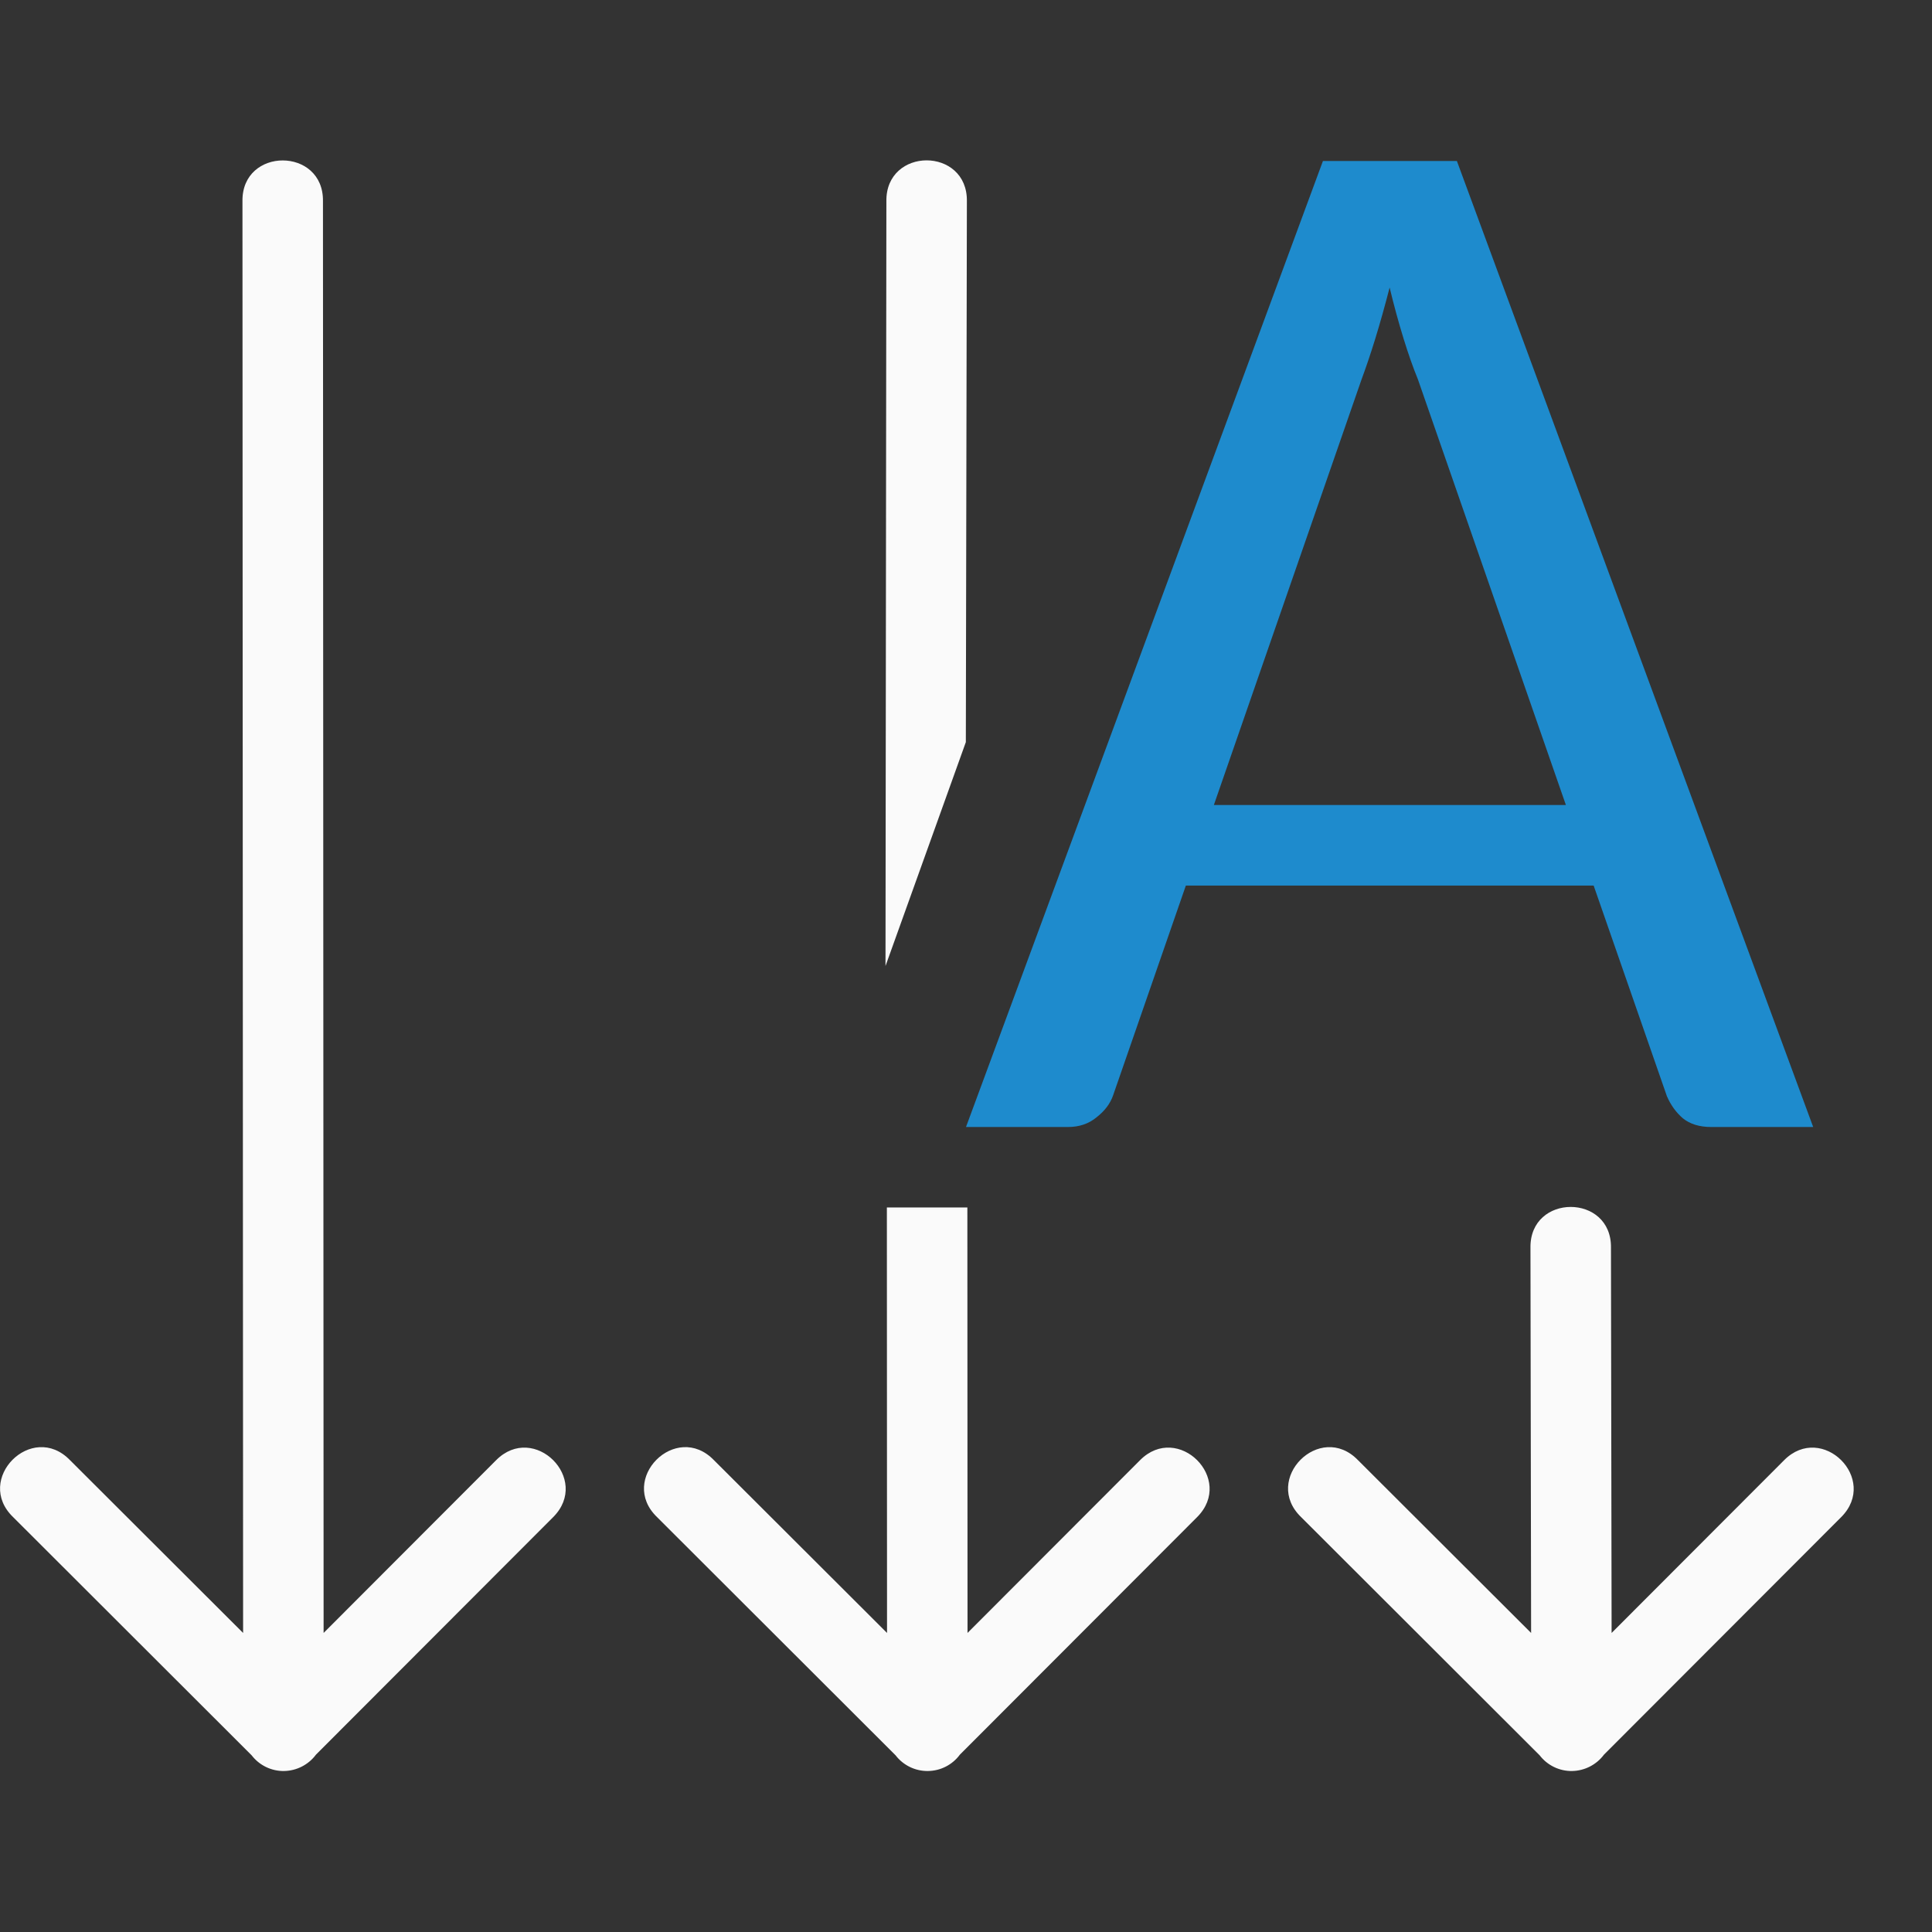
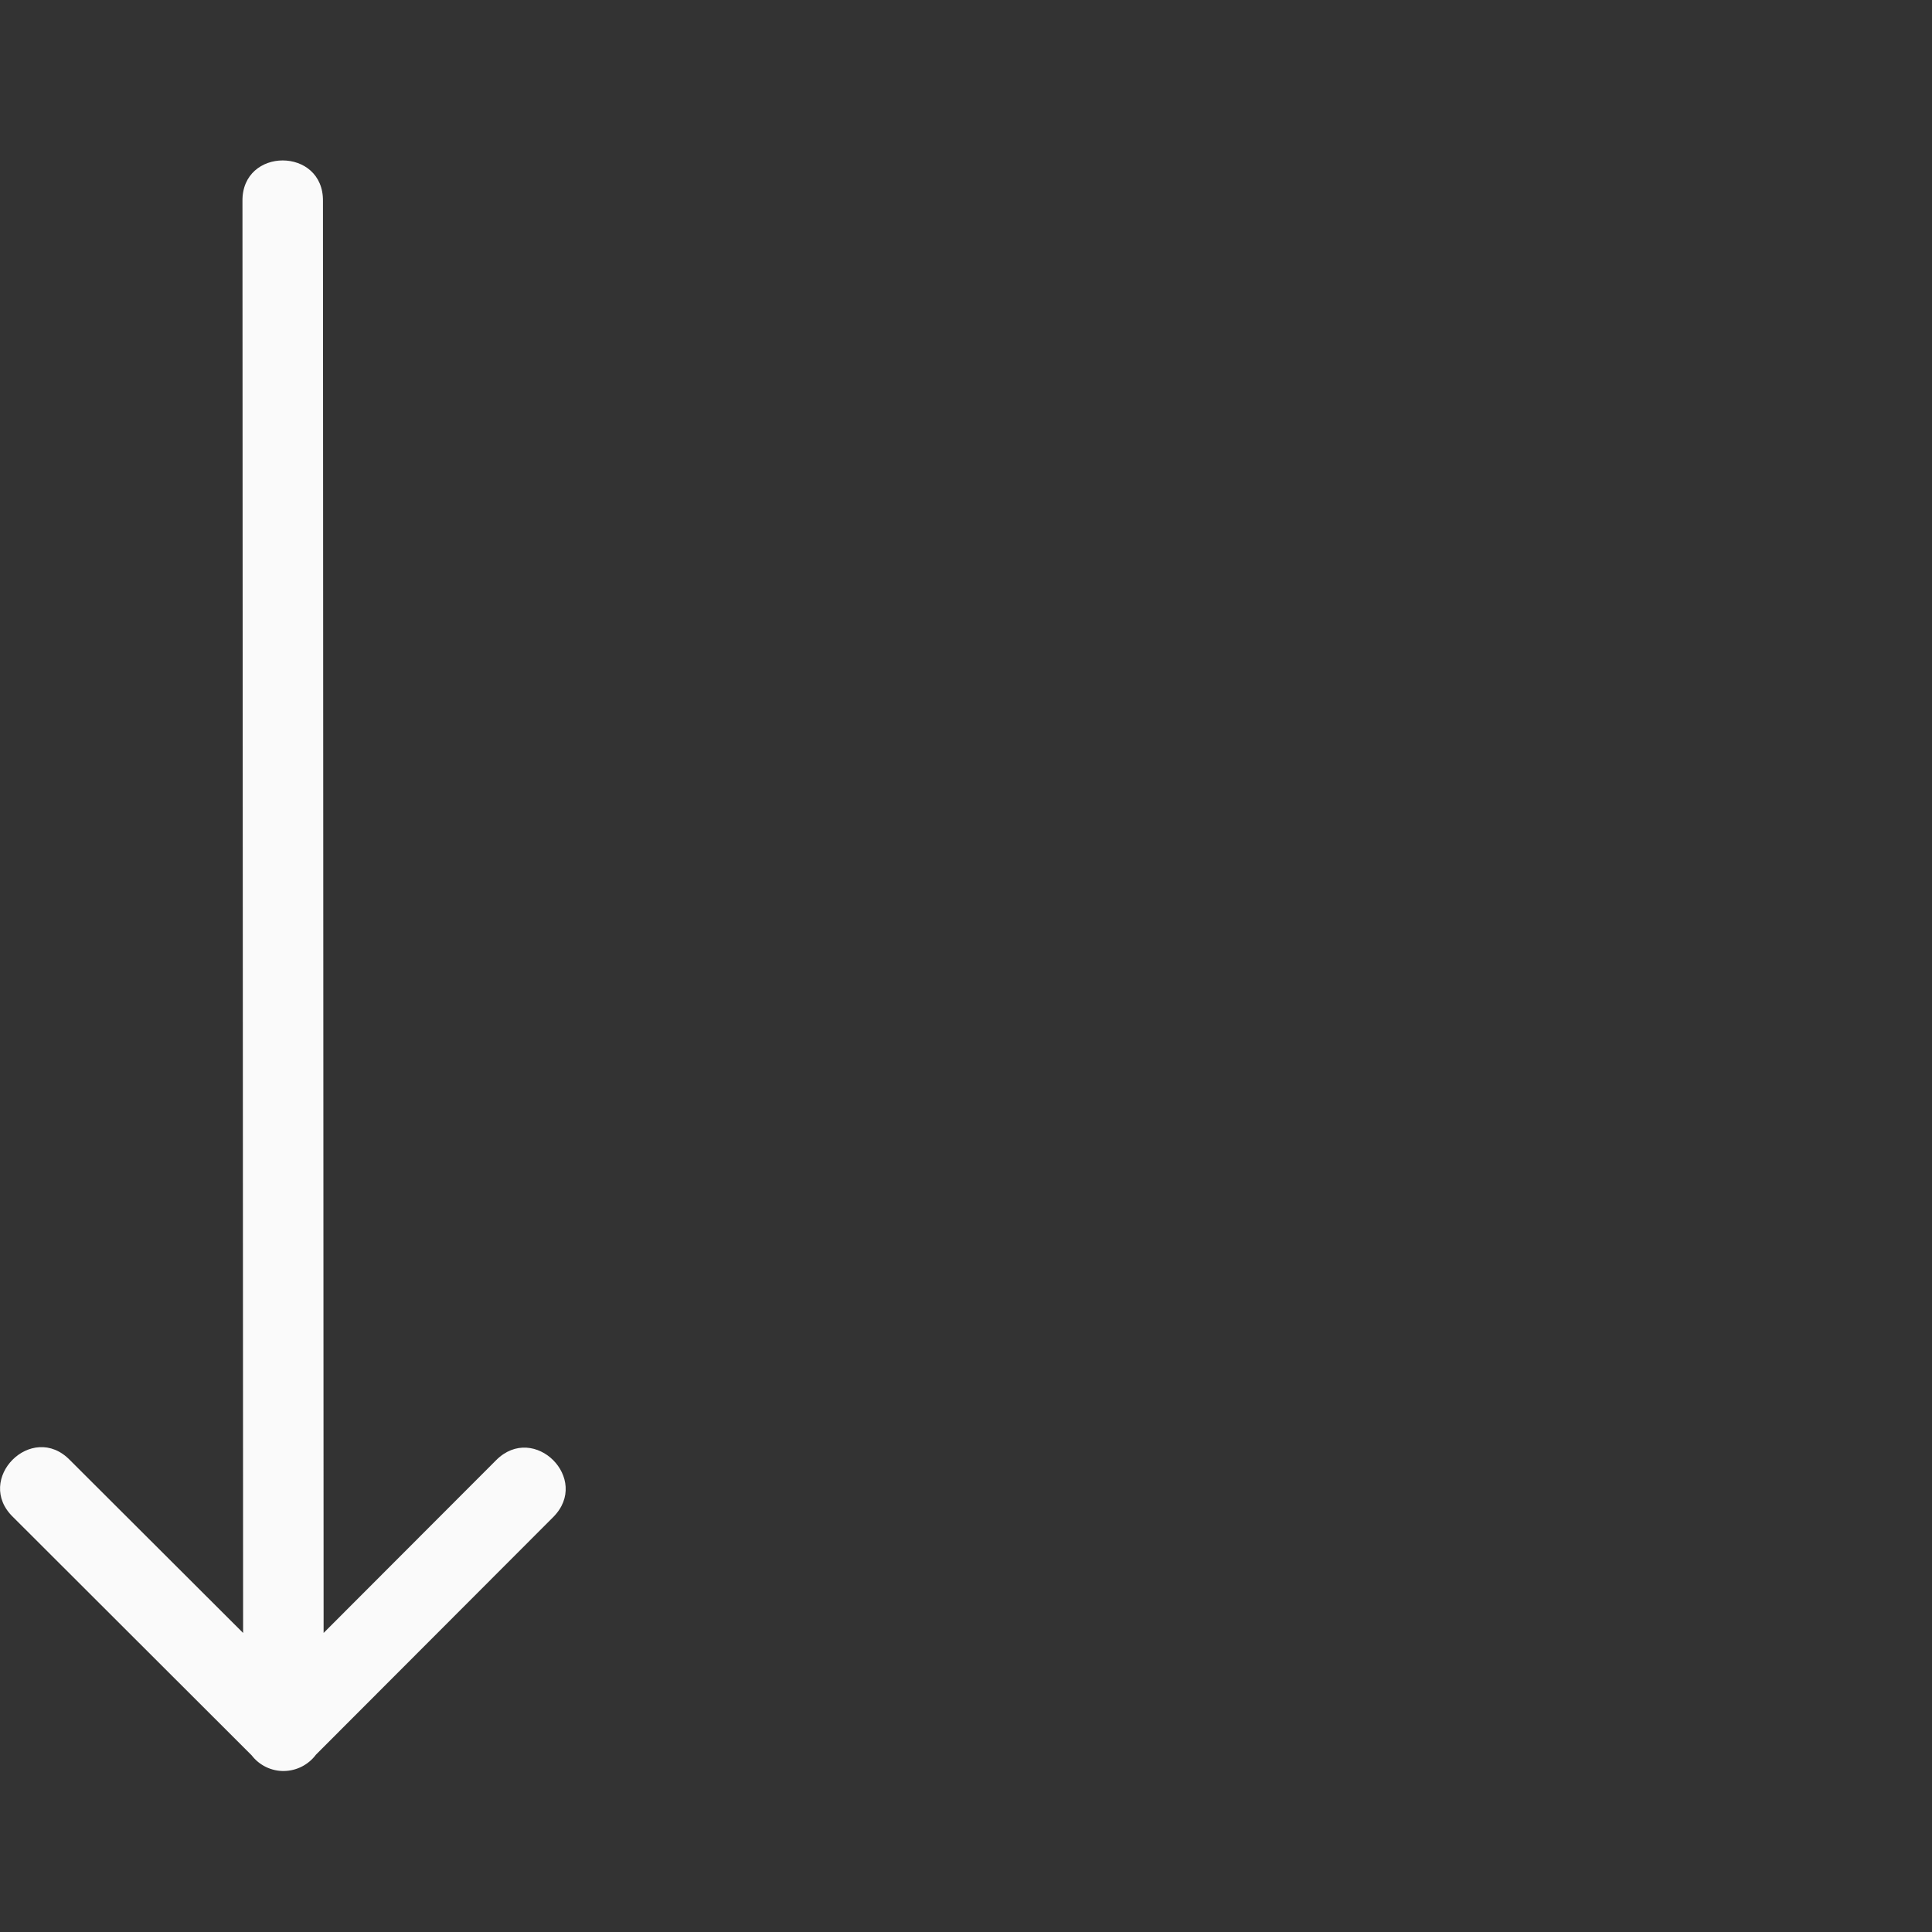
<svg xmlns="http://www.w3.org/2000/svg" viewBox="0 0 24 24">
  <rect x="0" y="0" width="24" height="24" fill="#333333" stroke="none" />
-   <path d="m16.434 2-4.434 12h1.268c.138 0 .256-.04.352-.119.102-.079.171-.17.207-.273l.904-2.607h5.066l.91 2.617c.048.11.113.2.197.273.09.073.208.109.352.109h1.268l-4.426-12zm.828 1.57c.054.225.112.436.172.631.06.195.12.366.18.512l1.838 5.287h-4.373l1.832-5.279c.054-.146.112-.315.172-.51.06-.195.12-.409.18-.641z" fill="#1e8bcd" stroke-width="1.011" />
  <g fill="#fafafa" fill-rule="evenodd" transform="matrix(-1 0 0 1 24.027 0)">
    <path d="m20.497 22c-.156-.003-.302-.078-.395-.203l-2.947-2.951c-.472-.473.238-1.18.709-.707l2.143 2.146.008-17.785c-.01-.676 1.01-.676 1 0l-.008 17.785 2.15-2.146c.473-.489 1.197.239.705.709l-2.961 2.957c-.096.125-.246.198-.404.195z" />
-     <path d="m12.516 1.992c-.252 0-.505.17-.5.508l.013 6.719.998 2.781-.011-9.5c.005-.338-.248-.508-.5-.508zm-.506 13.008-.002 5.285-2.143-2.146c-.471-.473-1.181.234-.709.707l2.947 2.951c.093.126.239.201.395.203.158.003.308-.07.404-.195l2.961-2.957c.492-.47-.232-1.198-.705-.709l-2.15 2.146.002-5.285c-.003 0-.006 0-.01 0z" />
-     <path d="m4.497 22c-.156-.003-.302-.078-.395-.203l-2.947-2.951c-.472-.473.238-1.18.709-.707l2.143 2.146.008-4.785c-.01-.676 1.01-.676 1 0l-.008 4.785 2.15-2.146c.473-.489 1.197.239.705.709l-2.961 2.957c-.096.125-.246.198-.404.195z" />
  </g>
</svg>